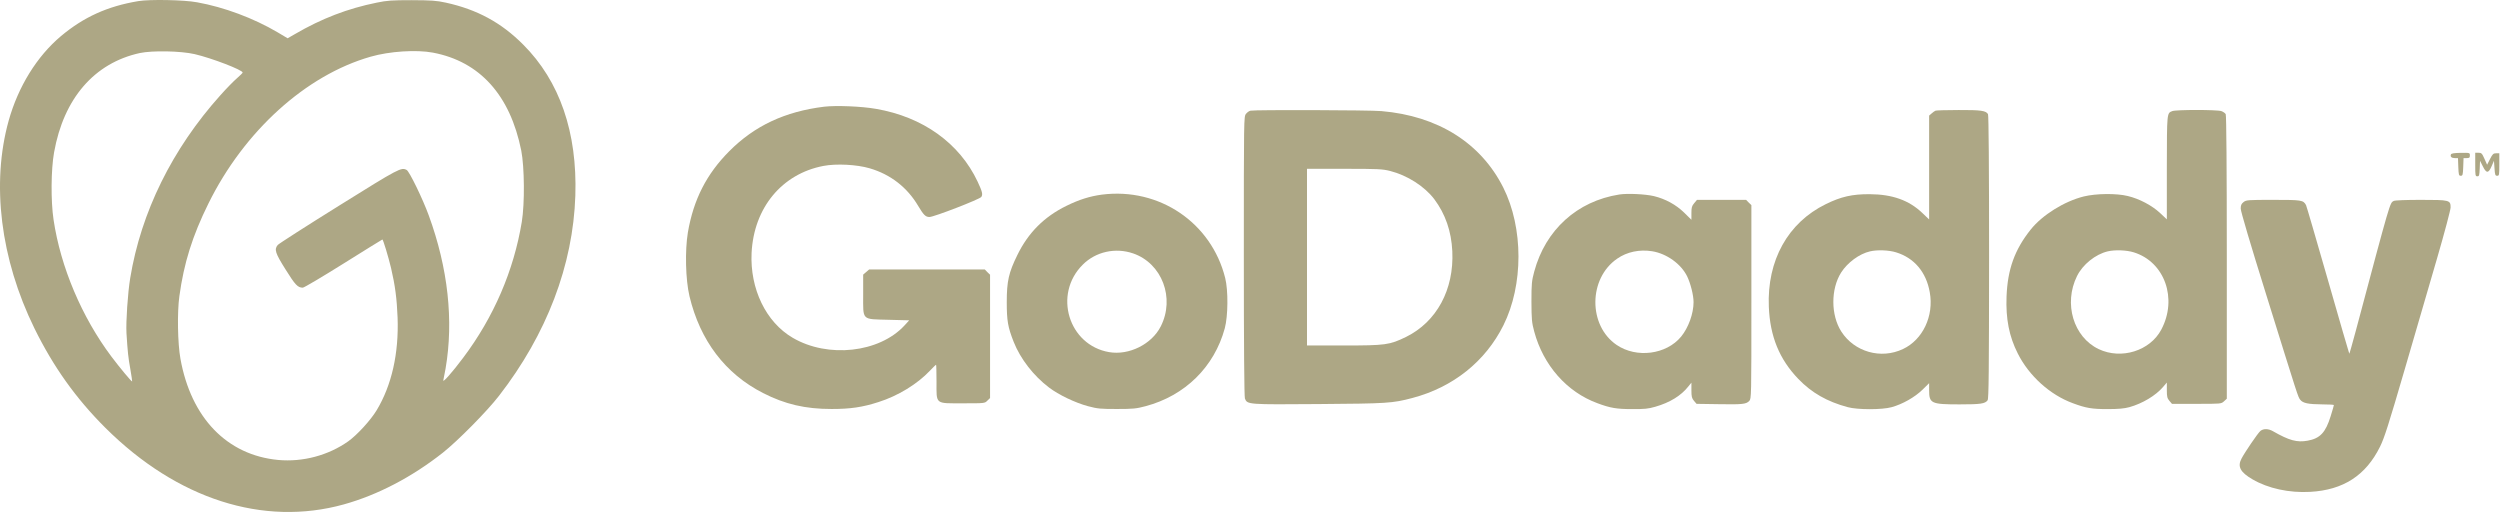
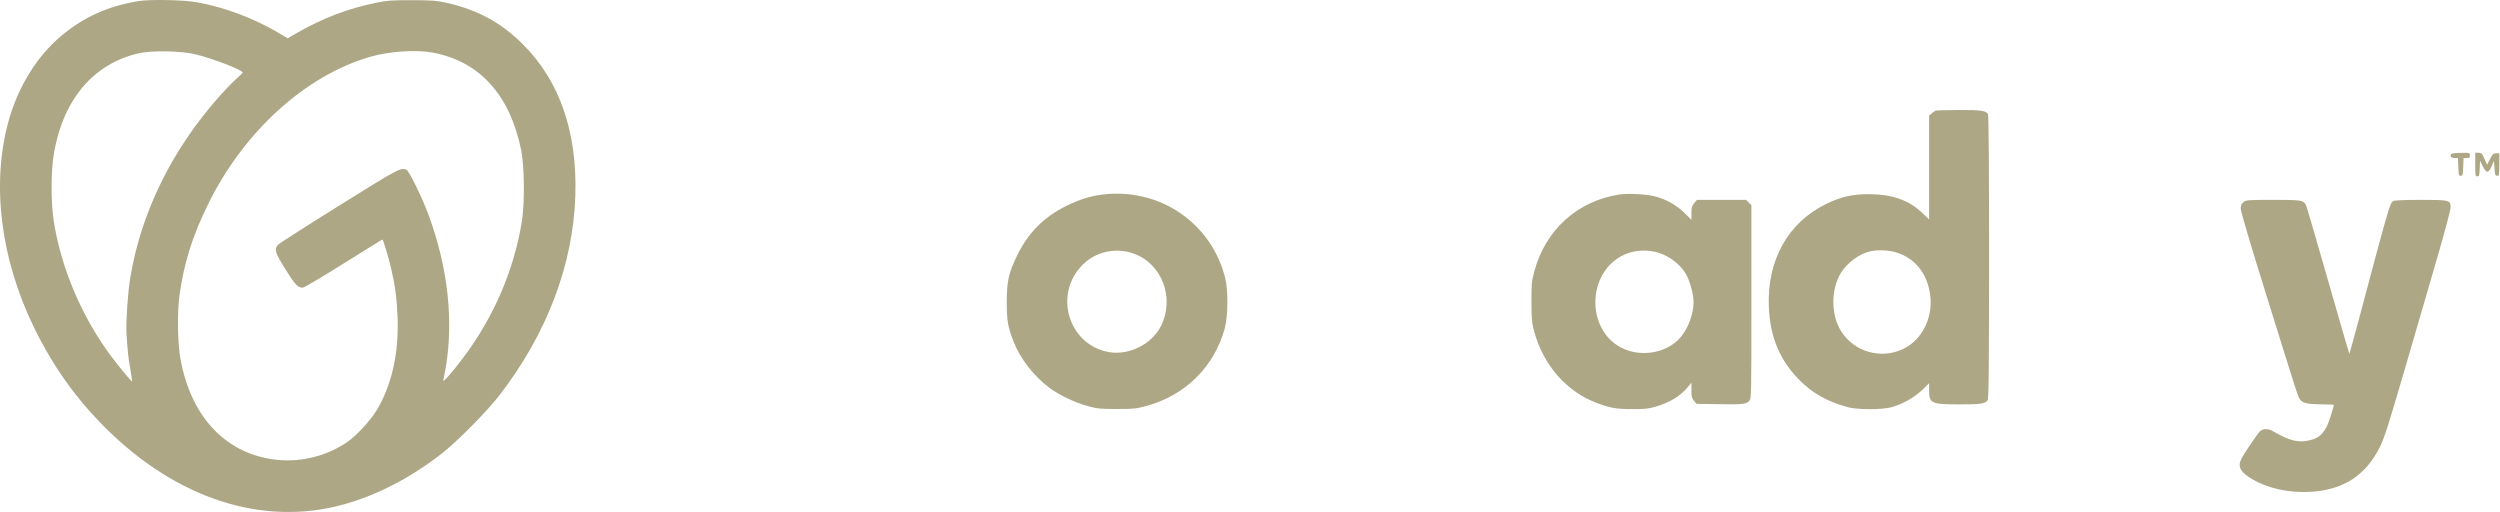
<svg xmlns="http://www.w3.org/2000/svg" width="3113" height="638" viewBox="0 0 3113 638" fill="none">
  <g clip-path="url(#clip0_58_16)">
    <path d="M172.149 1.404C133.882 7.804 104.415 21.137 76.015 44.87C46.015 70.07 22.682 107.804 10.815 150.204C-11.051 228.604 0.549 322.47 42.815 408.737C66.415 456.737 94.549 496.204 131.349 532.87C220.549 621.537 327.882 655.937 428.149 628.07C470.282 616.337 512.949 594.07 551.482 563.67C570.015 549.004 606.549 512.07 621.349 492.87C680.815 416.204 713.615 330.204 716.415 243.537C718.949 164.737 696.949 101.004 651.482 55.537C624.149 28.07 594.015 11.804 555.082 3.27C543.482 0.737 537.349 0.337 512.815 0.204C488.282 0.204 482.015 0.604 469.215 3.27C432.949 10.604 400.549 23.004 367.215 42.47L358.149 47.67L345.615 40.204C315.749 22.604 278.949 8.87 245.482 2.87C229.215 -0.196 186.415 -0.996 172.149 1.404ZM242.415 67.404C263.615 72.337 302.149 87.137 302.149 90.337C302.149 90.87 298.949 94.07 295.082 97.404C291.215 100.737 281.882 110.204 274.549 118.47C214.415 185.404 175.615 264.337 162.149 346.204C159.082 364.87 156.682 400.737 157.482 414.87C158.949 438.204 159.749 445.67 162.282 459.537C163.749 467.804 164.682 474.737 164.549 475.004C163.882 475.537 149.215 457.937 138.682 443.937C101.882 394.87 75.482 332.604 66.682 273.537C63.215 250.337 63.482 211.004 67.349 189.67C79.349 122.47 117.482 78.47 174.015 66.07C189.615 62.737 225.215 63.404 242.415 67.404ZM539.082 65.537C597.482 76.604 635.215 118.47 649.082 187.537C653.082 208.07 653.482 253.404 649.749 276.204C639.749 337.004 614.815 394.87 576.815 445.404C563.349 463.404 551.082 477.27 552.015 473.537C552.415 472.07 553.615 465.537 554.815 459.004C565.082 399.404 557.882 333.804 533.882 268.204C526.415 247.67 509.749 213.404 506.415 211.67C499.615 208.07 497.482 209.137 422.015 256.204C381.349 281.537 347.082 303.537 345.882 305.004C341.215 310.47 342.682 315.137 355.749 335.804C367.615 354.87 370.815 358.204 377.082 358.204C378.549 358.204 401.349 344.737 427.749 328.204C454.149 311.67 475.882 298.204 476.149 298.204C477.082 298.204 483.615 319.804 486.949 333.804C492.015 355.404 494.149 371.937 495.082 395.537C496.682 440.204 487.749 479.67 469.082 510.737C461.615 523.137 444.949 541.404 433.615 549.537C408.682 567.137 376.949 575.537 346.415 572.737C282.682 566.737 237.882 520.337 224.682 446.737C221.215 427.67 220.549 388.737 223.349 368.87C228.949 327.67 239.615 293.67 259.482 253.537C303.882 163.404 380.815 93.67 461.482 70.604C485.082 63.804 518.549 61.67 539.082 65.537Z" fill="#ADA785" />
-     <path d="M1026.15 132.87C977.482 138.87 939.615 156.604 908.149 188.204C879.749 216.737 863.615 248.337 856.549 289.404C852.815 311.937 853.615 348.07 858.549 368.87C871.749 424.07 903.082 465.404 950.149 489.404C977.482 503.404 1002.82 509.27 1035.48 509.27C1058.82 509.27 1073.88 507.137 1094.02 500.604C1118.02 493.004 1142.15 478.337 1157.88 461.67C1161.75 457.537 1165.22 454.204 1165.62 454.204C1165.88 454.204 1166.15 463.67 1166.15 475.27C1166.15 504.07 1163.88 502.204 1199.35 502.204C1226.15 502.204 1226.28 502.204 1229.48 498.87L1232.82 495.67V418.87V342.07L1229.48 338.87L1226.28 335.537H1154.28H1082.28L1078.55 338.737L1074.82 341.937V366.737C1074.82 399.67 1072.42 397.27 1106.55 398.204L1132.15 398.87L1126.28 405.27C1094.95 439.27 1030.95 446.337 987.082 420.604C953.749 401.137 933.749 359.67 935.882 314.87C938.682 258.737 973.615 216.47 1025.35 206.604C1041.35 203.537 1066.95 204.87 1082.82 209.537C1108.95 217.137 1129.75 233.404 1143.35 256.47C1150.02 267.67 1152.55 270.204 1157.35 270.204C1162.95 270.204 1219.75 248.204 1221.88 245.27C1224.02 242.204 1223.22 238.737 1217.35 226.204C1194.82 178.337 1149.22 145.537 1090.68 135.537C1072.55 132.337 1040.95 131.137 1026.15 132.87Z" fill="#ADA785" />
-     <path d="M1557.22 137.804C1555.48 138.07 1552.95 139.937 1551.48 141.804C1548.82 145.137 1548.82 146.737 1548.82 319.004C1548.82 430.87 1549.35 493.937 1550.15 496.204C1553.08 503.804 1553.48 503.804 1642.02 503.137C1727.62 502.47 1733.62 502.204 1758.82 495.537C1809.35 482.204 1849.62 450.07 1872.02 405.137C1897.08 354.87 1897.08 283.804 1871.88 233.537C1843.88 177.937 1790.42 144.337 1720.15 138.337C1705.08 137.004 1563.62 136.604 1557.22 137.804ZM1730.95 212.87C1752.42 218.337 1773.75 231.937 1786.02 248.07C1799.75 266.47 1807.22 287.804 1808.42 312.87C1810.68 360.604 1788.95 400.737 1750.82 419.537C1730.15 429.537 1725.62 430.204 1672.95 430.204H1627.48V320.204V210.204H1673.88C1715.88 210.204 1721.35 210.47 1730.95 212.87Z" fill="#ADA785" />
    <path d="M2410.15 137.804C2409.08 138.204 2406.82 139.804 2405.22 141.27L2402.15 143.937V208.604V273.27L2393.75 265.27C2377.22 249.404 2356.42 241.937 2328.15 241.804C2306.42 241.67 2292.42 244.87 2273.48 254.204C2226.28 277.27 2200.15 324.337 2202.55 382.07C2204.02 418.737 2215.62 447.27 2239.22 471.804C2255.88 489.137 2275.08 500.07 2300.82 507.004C2313.08 510.337 2343.62 510.337 2355.48 507.004C2369.08 503.27 2384.28 494.604 2393.75 485.404L2402.15 477.137V485.804C2402.15 502.337 2404.55 503.537 2440.02 503.537C2466.28 503.537 2471.75 502.737 2474.95 498.47C2476.42 496.604 2476.68 462.47 2476.82 320.47C2476.82 208.337 2476.28 143.804 2475.48 142.204C2473.08 137.804 2466.68 136.87 2438.95 137.004C2424.15 137.004 2411.22 137.404 2410.15 137.804ZM2360.95 314.204C2383.62 321.137 2398.55 338.87 2402.95 363.937C2408.28 393.404 2394.28 423.004 2369.62 434.604C2342.15 447.67 2309.08 438.204 2292.82 412.87C2279.62 392.337 2279.62 359.937 2292.55 339.404C2300.55 326.87 2315.22 316.07 2328.55 313.004C2337.48 310.87 2352.02 311.404 2360.95 314.204Z" fill="#ADA785" />
-     <path d="M2704.95 138.337C2698.15 141.004 2698.28 139.67 2698.15 208.737V273.137L2689.48 265.004C2679.48 255.804 2664.02 247.537 2649.48 244.07C2635.48 240.604 2610.15 240.87 2594.82 244.604C2570.55 250.604 2543.08 267.67 2528.55 285.937C2508.68 310.87 2499.88 335.27 2498.55 369.137C2497.48 397.004 2501.75 418.87 2512.55 440.204C2526.55 468.07 2552.68 491.67 2581.08 502.07C2597.48 508.204 2604.95 509.404 2624.15 509.404C2638.02 509.404 2645.08 508.737 2651.48 507.004C2667.75 502.47 2684.28 492.604 2693.48 481.804L2698.15 476.337V485.937C2698.15 494.07 2698.68 495.937 2701.35 499.137L2704.55 502.87H2735.22C2765.88 502.87 2765.88 502.87 2769.35 499.67L2772.82 496.47V320.604C2772.82 208.337 2772.28 143.804 2771.48 142.204C2770.82 140.87 2768.28 139.137 2766.02 138.337C2760.68 136.47 2709.48 136.47 2704.95 138.337ZM2656.95 314.204C2695.48 326.07 2711.75 371.937 2691.22 410.47C2677.22 436.87 2641.48 448.07 2613.35 434.737C2581.88 419.804 2569.35 378.07 2586.28 343.804C2593.35 329.404 2609.22 316.604 2624.55 313.004C2633.48 310.87 2648.02 311.404 2656.95 314.204Z" fill="#ADA785" />
    <path d="M3051.88 192.337C3050.82 195.137 3052.68 196.87 3056.82 196.87H3060.68L3061.08 207.804C3061.48 217.804 3061.75 218.87 3064.15 218.87C3066.55 218.87 3066.82 217.804 3067.22 207.804L3067.62 196.87H3071.48C3074.82 196.87 3075.48 196.337 3075.48 193.537C3075.48 190.204 3075.35 190.204 3064.02 190.337C3055.88 190.47 3052.42 191.004 3051.88 192.337Z" fill="#ADA785" />
    <path d="M3082.15 204.87C3082.15 218.604 3082.28 219.537 3084.82 219.537C3087.08 219.537 3087.35 218.47 3087.75 209.804L3088.15 200.204L3091.48 206.87C3096.02 216.07 3098.55 216.07 3102.42 207.27L3105.48 200.204L3106.15 209.537C3106.68 217.804 3107.08 218.87 3109.48 218.87C3112.02 218.87 3112.15 217.937 3112.15 204.87V190.87H3108.15C3104.68 190.87 3103.75 191.804 3100.55 198.07L3096.95 205.137L3093.62 197.67C3090.68 191.004 3089.88 190.204 3086.28 190.204H3082.15V204.87Z" fill="#ADA785" />
    <path d="M1372.15 242.337C1357.22 244.337 1343.88 248.47 1328.15 256.204C1300.28 269.804 1280.42 289.67 1266.82 317.537C1256.02 339.537 1253.62 350.204 1253.62 376.204C1253.62 399.27 1254.95 407.27 1262.28 425.804C1270.55 446.737 1286.95 467.937 1306.15 482.47C1318.02 491.537 1338.82 501.537 1354.82 505.804C1366.82 509.004 1370.55 509.27 1390.82 509.27C1410.95 509.27 1414.95 508.87 1426.42 505.804C1475.62 492.737 1512.02 456.87 1525.08 408.87C1529.22 393.537 1529.48 361.537 1525.62 346.204C1508.42 277.27 1443.48 233.27 1372.15 242.337ZM1410.95 315.537C1446.95 327.937 1463.35 371.137 1445.35 406.47C1434.15 428.604 1405.88 442.737 1381.08 438.47C1330.55 429.804 1311.22 366.47 1348.15 329.67C1364.28 313.404 1388.82 307.937 1410.95 315.537Z" fill="#ADA785" />
    <path d="M2016.28 242.204C1963.88 250.47 1924.42 286.204 1910.42 338.204C1907.35 349.67 1906.95 353.137 1906.95 375.537C1907.08 397.67 1907.35 401.537 1910.42 412.87C1921.75 454.87 1950.95 488.07 1989.08 502.07C2005.08 508.07 2013.08 509.404 2032.15 509.404C2047.62 509.537 2052.55 509.004 2061.22 506.47C2079.35 501.27 2093.22 492.737 2102.28 481.27L2106.15 476.47V485.937C2106.15 493.937 2106.68 495.937 2109.35 499.137L2112.55 502.87L2139.62 503.27C2169.88 503.804 2174.28 503.27 2178.15 499.27C2180.82 496.47 2180.82 494.47 2180.82 375.937V255.404L2177.48 252.204L2174.28 248.87H2143.62H2113.08L2109.62 253.004C2106.68 256.47 2106.15 258.337 2106.15 265.404V273.67L2097.08 264.737C2086.95 254.87 2073.75 247.67 2059.48 244.204C2048.55 241.67 2026.55 240.604 2016.28 242.204ZM2057.35 312.87C2075.35 315.804 2093.22 328.604 2100.82 344.07C2105.08 352.87 2108.82 367.537 2108.82 376.204C2108.82 390.47 2102.42 408.07 2093.35 419.137C2074.95 441.537 2037.88 446.337 2013.08 429.537C1977.48 405.404 1977.75 346.737 2013.75 322.07C2026.02 313.537 2041.62 310.337 2057.35 312.87Z" fill="#ADA785" />
    <path d="M2793.62 251.67C2790.95 253.804 2790.15 255.537 2790.15 259.804C2790.15 263.137 2802.28 304.204 2821.62 366.07C2862.28 496.604 2861.35 493.937 2864.28 497.804C2867.62 502.07 2874.28 503.404 2891.88 503.537C2899.75 503.537 2906.15 503.937 2906.15 504.337C2906.15 504.87 2904.42 511.004 2902.15 518.204C2895.88 538.604 2888.95 545.937 2873.48 548.737C2860.28 551.137 2850.68 548.604 2830.15 536.87C2824.55 533.67 2818.42 533.537 2814.68 536.604C2811.75 538.87 2794.95 563.537 2791.08 571.137C2785.88 581.004 2789.62 588.07 2804.82 596.87C2824.15 608.204 2850.55 613.937 2876.55 612.47C2917.88 610.204 2945.88 592.07 2963.62 556.204C2969.08 545.137 2974.28 528.737 2994.28 460.204C3007.48 414.737 3025.75 351.937 3034.95 320.604C3044.02 289.404 3051.48 261.27 3051.48 258.337C3051.48 249.137 3050.28 248.87 3014.42 248.87C2995.62 248.87 2982.28 249.404 2980.68 250.204C2975.75 252.87 2977.08 248.337 2933.48 411.804C2929.22 427.804 2925.48 440.737 2925.35 440.47C2925.08 440.337 2913.22 399.137 2898.82 349.004C2884.42 298.87 2872.15 256.737 2871.48 255.404C2868.02 249.137 2866.15 248.87 2830.68 248.87C2798.82 248.87 2796.95 249.004 2793.62 251.67Z" fill="#ADA785" />
  </g>
  <defs>
    <clipPath id="clip0_58_16">
      <rect width="3113" height="638" fill="white" />
    </clipPath>
  </defs>
</svg>